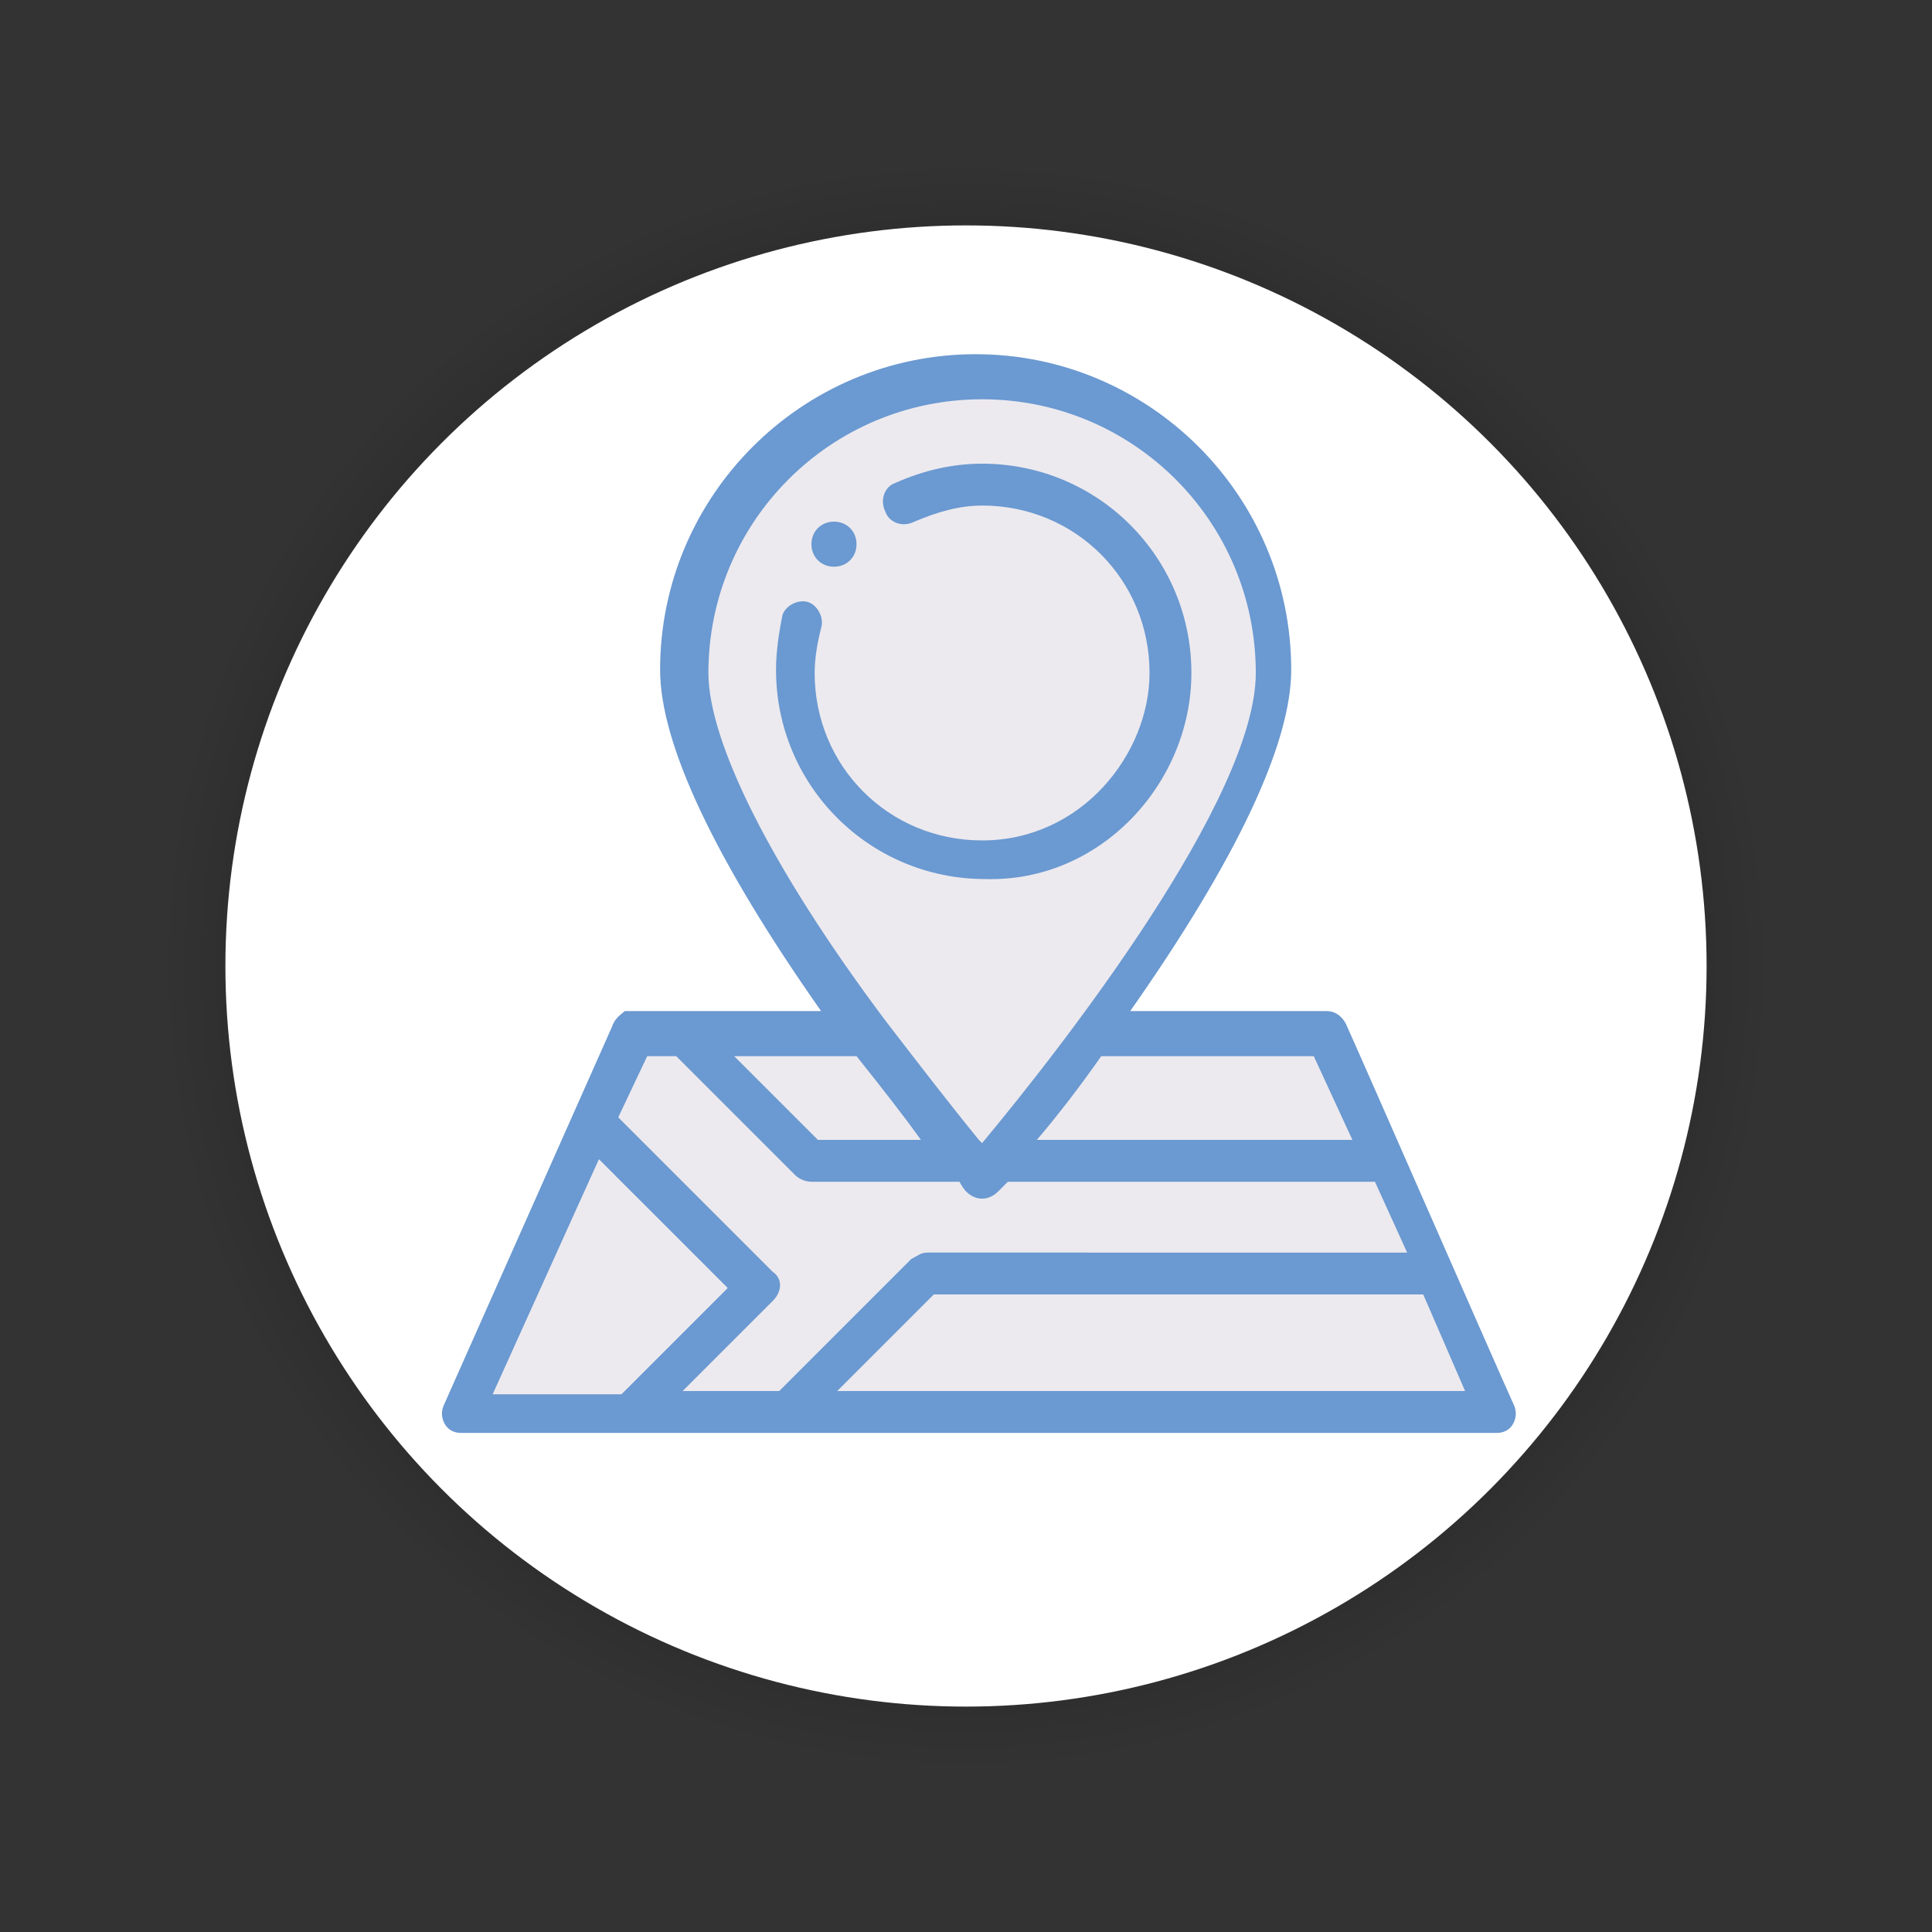
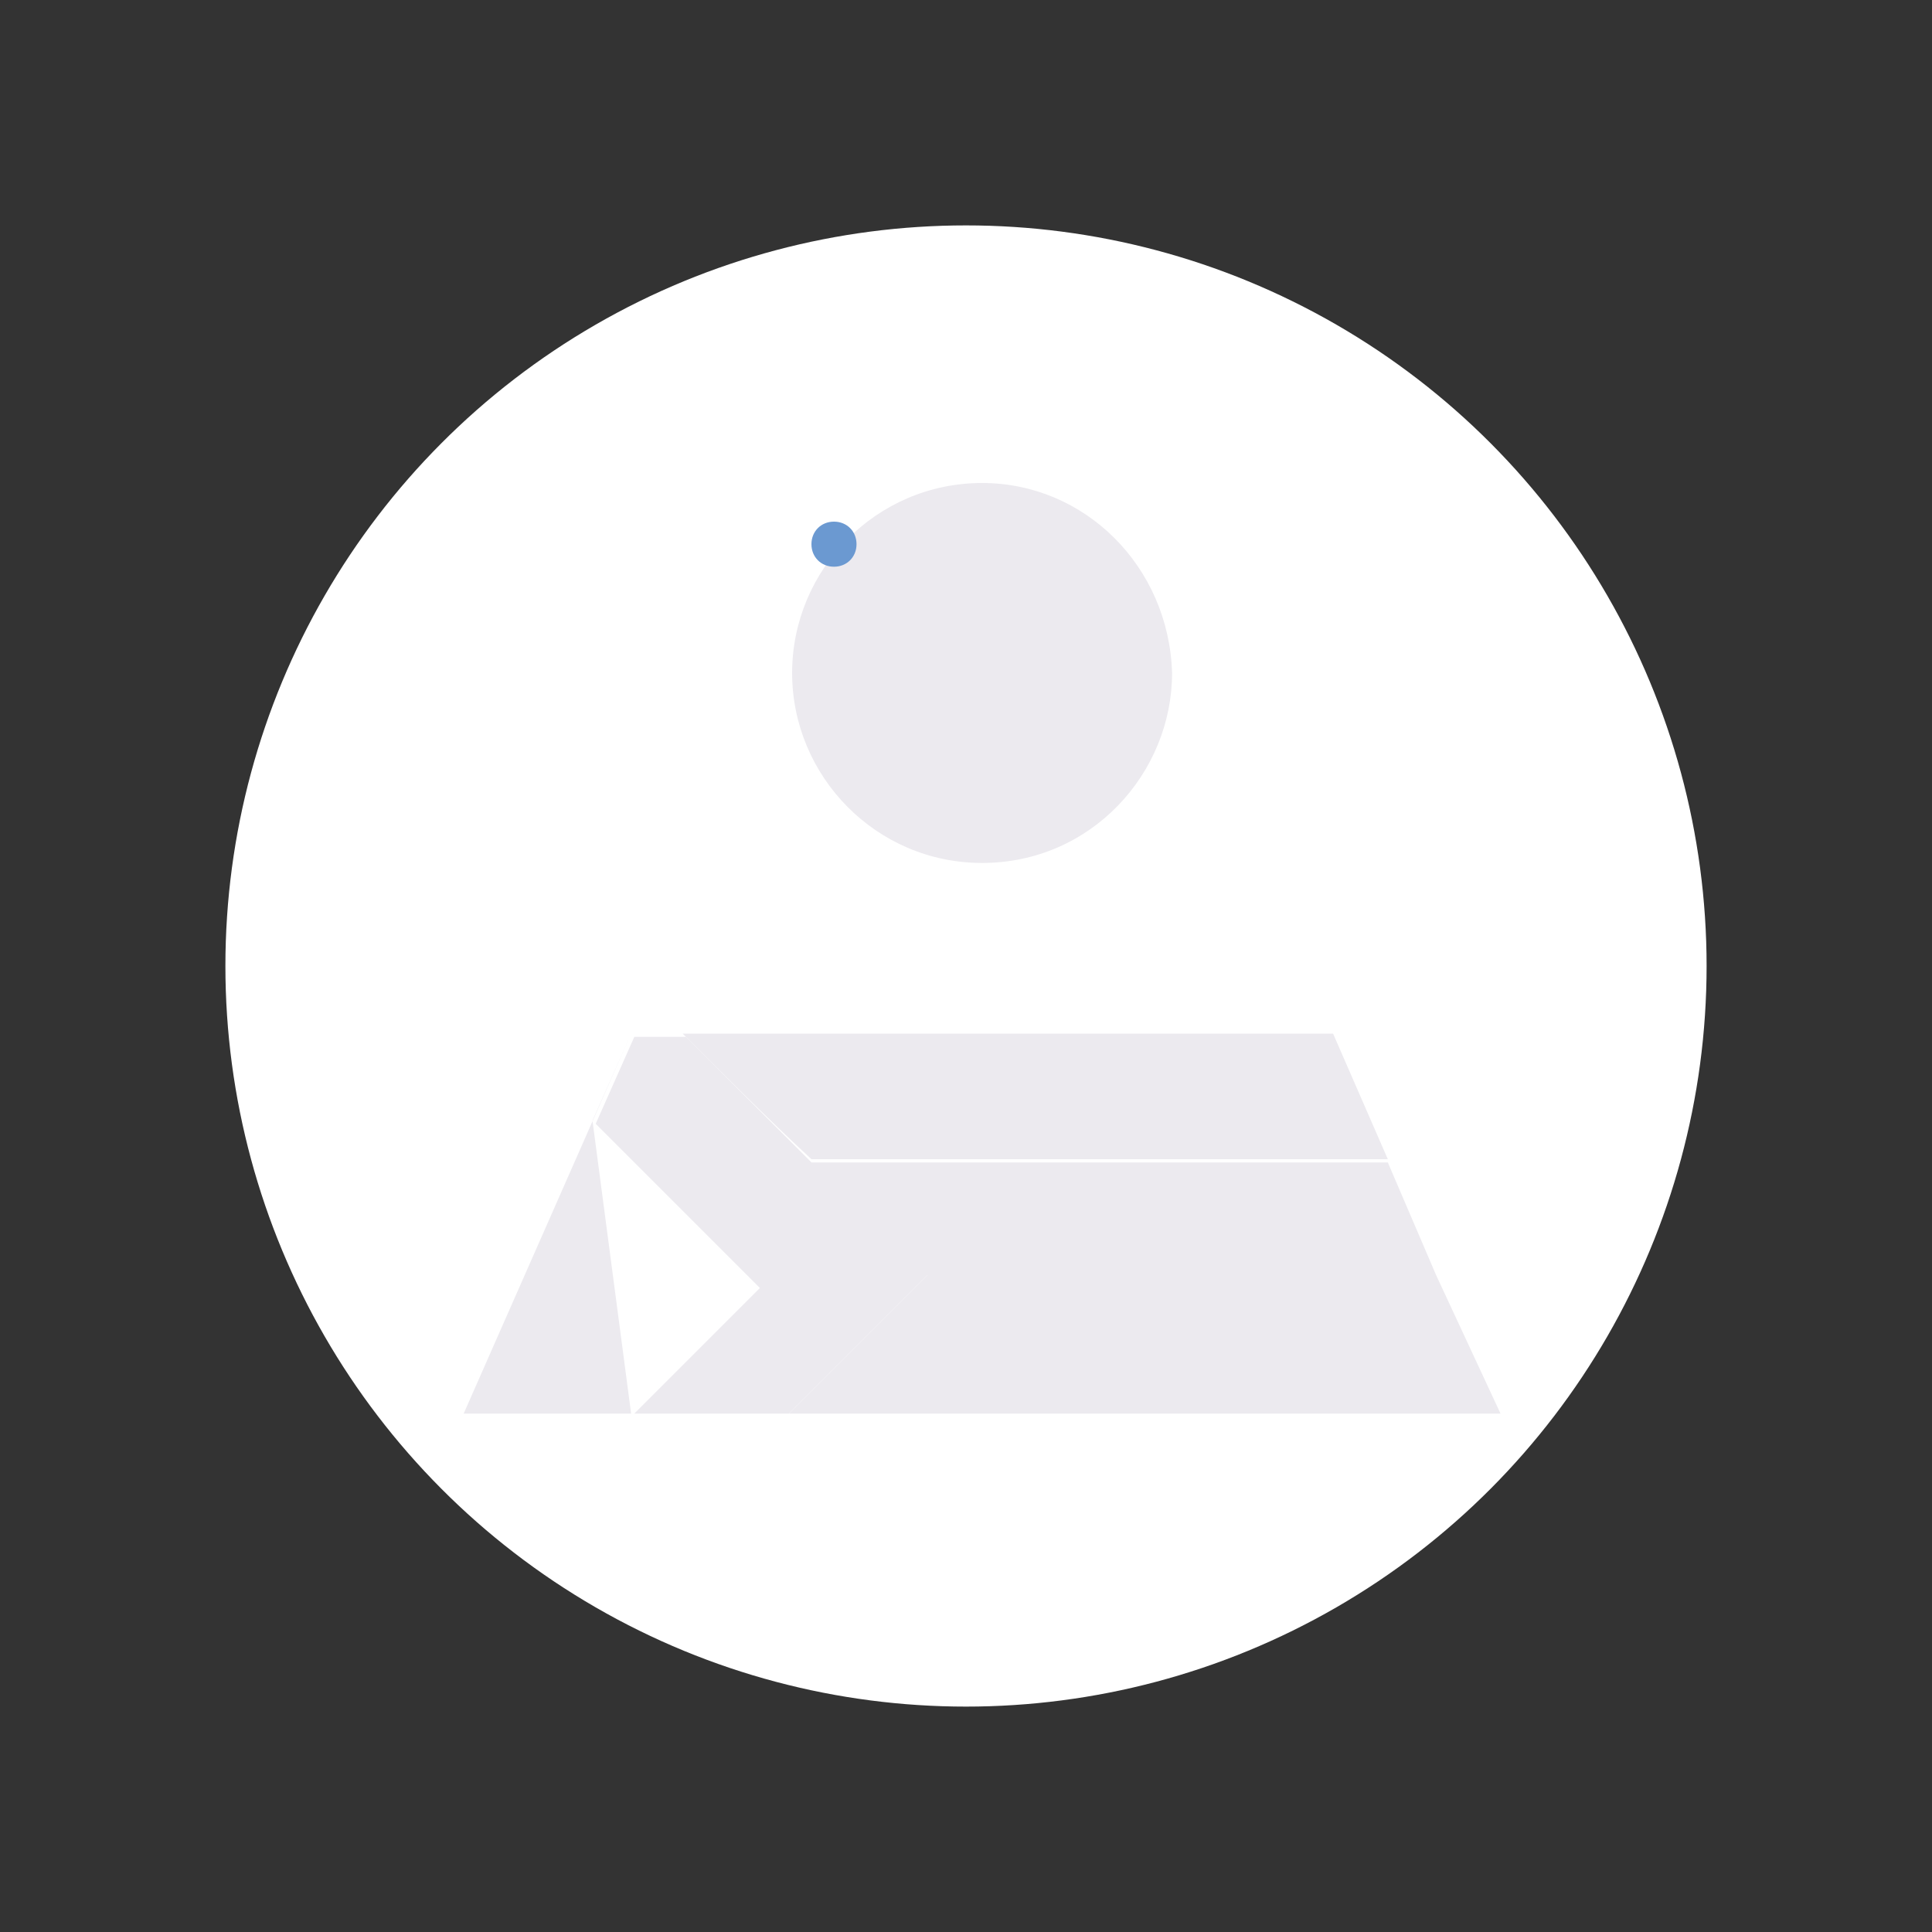
<svg xmlns="http://www.w3.org/2000/svg" version="1.1" id="Layer_1" x="0px" y="0px" viewBox="0 0 60 60" style="enable-background:new 0 0 60 60;" xml:space="preserve">
  <rect x="0" y="0" width="60" height="60" fill="#333333" stroke="none" />
  <style type="text/css">
	.st0{fill:url(#SVGID_1_);}
	.st1{fill:#FFFFFF;}
	.st2{fill:#ECEAEF;}
	.st3{fill:#6B99D1;}
</style>
  <radialGradient id="SVGID_1_" cx="30" cy="30" r="25" gradientUnits="userSpaceOnUse">
    <stop offset="0" style="stop-color:#000000" />
    <stop offset="1" style="stop-color:#000000;stop-opacity:0" />
  </radialGradient>
-   <circle class="st0" cx="30" cy="30" r="25" />
  <circle class="st1" cx="30" cy="30" r="23" />
  <g>
-     <path class="st2" d="M18.4,34.8l1.2-2.7l-5.2,11.8h5.2l3.9-3.9L18.4,34.8z" />
+     <path class="st2" d="M18.4,34.8l1.2-2.7l-5.2,11.8h5.2L18.4,34.8z" />
  </g>
  <g>
    <path class="st2" d="M25.2,36h17.9l-1.7-3.9H21.2C22.2,33.1,23.9,34.8,25.2,36z" />
  </g>
  <g>
    <path class="st2" d="M44.6,39.6H28.8l-4.3,4.3h22.1L44.6,39.6z" />
  </g>
  <g>
    <path class="st2" d="M44.6,39.6H28.8l-4.3,4.3h-4.8l3.9-3.9l-5.1-5.1l1.2-2.7h1.6c1,1,2.6,2.6,3.9,3.9h17.9L44.6,39.6z" />
  </g>
  <g>
-     <path class="st2" d="M27,32.1c-2.6-3.5-5.6-8.3-5.6-11.2c0-5.1,4.1-9.2,9.2-9.2s9.2,4.1,9.2,9.2c0,2.9-3.1,7.7-5.6,11.2   c-1.9,2.6-3.5,4.4-3.5,4.4C30.4,36.5,28.8,34.7,27,32.1z" />
-   </g>
+     </g>
  <g>
    <path class="st2" d="M30.5,15c-3.3,0-5.9,2.7-5.9,5.9s2.6,5.9,5.9,5.9c3.4,0,5.9-2.8,5.9-5.9C36.3,17.6,33.7,15,30.5,15z" />
  </g>
  <g>
    <path class="st3" d="M25.9,17.6c0.4,0,0.7-0.3,0.7-0.7c0-0.4-0.3-0.7-0.7-0.7c-0.4,0-0.7,0.3-0.7,0.7   C25.2,17.3,25.5,17.6,25.9,17.6z" />
  </g>
  <g>
-     <path class="st3" d="M37,20.9c0-3.6-2.9-6.5-6.5-6.5c-0.9,0-1.8,0.2-2.7,0.6c-0.3,0.1-0.5,0.5-0.3,0.9c0.1,0.3,0.5,0.5,0.9,0.3   c0.7-0.3,1.4-0.5,2.1-0.5c2.9,0,5.2,2.3,5.2,5.2c0,2.5-2.1,5.2-5.2,5.2c-2.9,0-5.2-2.3-5.2-5.2c0-0.5,0.1-1,0.2-1.4   c0.1-0.3-0.1-0.7-0.4-0.8s-0.7,0.1-0.8,0.4c-0.1,0.5-0.2,1.1-0.2,1.7c0,3.6,2.9,6.5,6.5,6.5C34.2,27.4,37,24.3,37,20.9z" />
-   </g>
+     </g>
  <g>
-     <path class="st3" d="M19,31.9l-5.2,11.7c-0.1,0.2-0.1,0.4,0,0.6c0.1,0.2,0.3,0.3,0.5,0.3h32.2c0.2,0,0.4-0.1,0.5-0.3s0.1-0.4,0-0.6   c-0.5-1.1-4.7-10.7-5.2-11.8c-0.1-0.2-0.3-0.4-0.6-0.4h-6.1c3.3-4.7,5-8.3,5-10.6c0-5.4-4.4-9.8-9.8-9.8s-9.8,4.4-9.8,9.8   c0,2.3,1.7,5.9,5,10.6h-6.1C19.3,31.5,19.1,31.6,19,31.9z M18.6,36l4,4l-3.3,3.3h-4L18.6,36z M26,43.2l3-3h15.2l1.3,3H26z M42,35.4   h-9.8c0.6-0.7,1.3-1.6,2-2.6h6.6L42,35.4z M26.6,32.8c0.8,1,1.5,1.9,2,2.6h-3.2l-2.6-2.6H26.6z M30.5,12.4c4.7,0,8.5,3.8,8.5,8.5   c0,3.9-6,11.6-8.5,14.6l-0.1-0.1c-0.9-1.1-1.9-2.4-2.9-3.7C23.9,26.9,22,23,22,20.9C22,16.2,25.8,12.4,30.5,12.4z M21,32.8l3.7,3.7   c0.1,0.1,0.3,0.2,0.5,0.2h4.6C29.9,36.9,30,37,30,37c0.3,0.3,0.7,0.3,1,0c0,0,0.1-0.1,0.3-0.3h11.4l1,2.2H28.8   c-0.2,0-0.3,0.1-0.5,0.2l-4.1,4.1h-3l2.8-2.8c0.3-0.3,0.3-0.7,0-0.9l-4.8-4.8l0.9-1.9C20.1,32.8,21,32.8,21,32.8z" />
-   </g>
+     </g>
</svg>